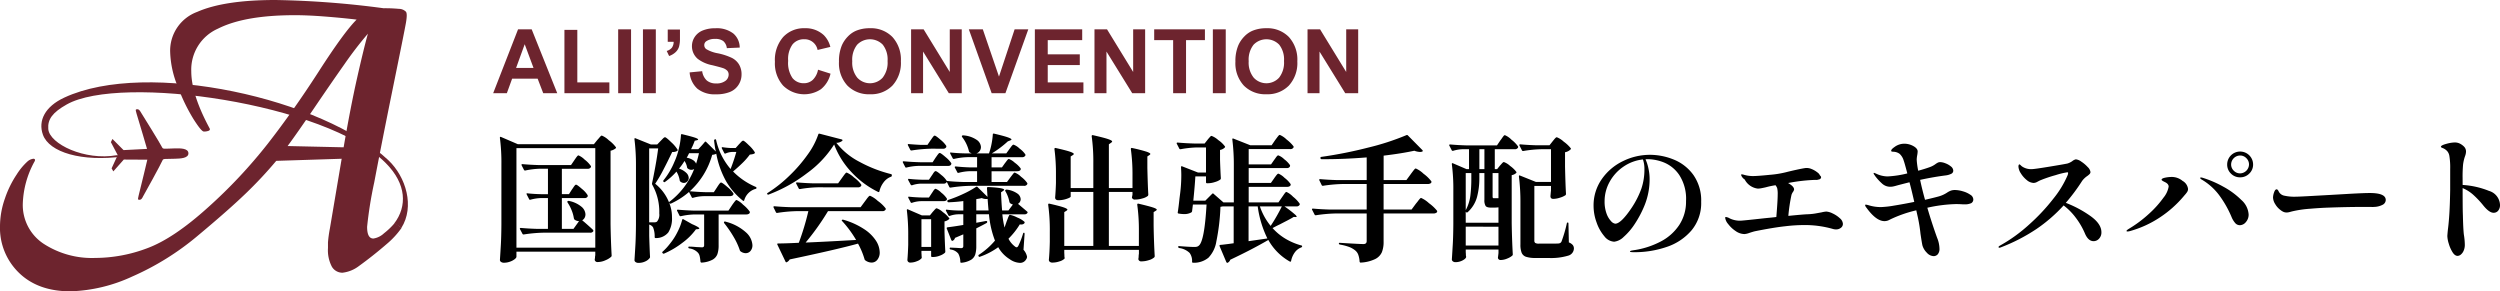
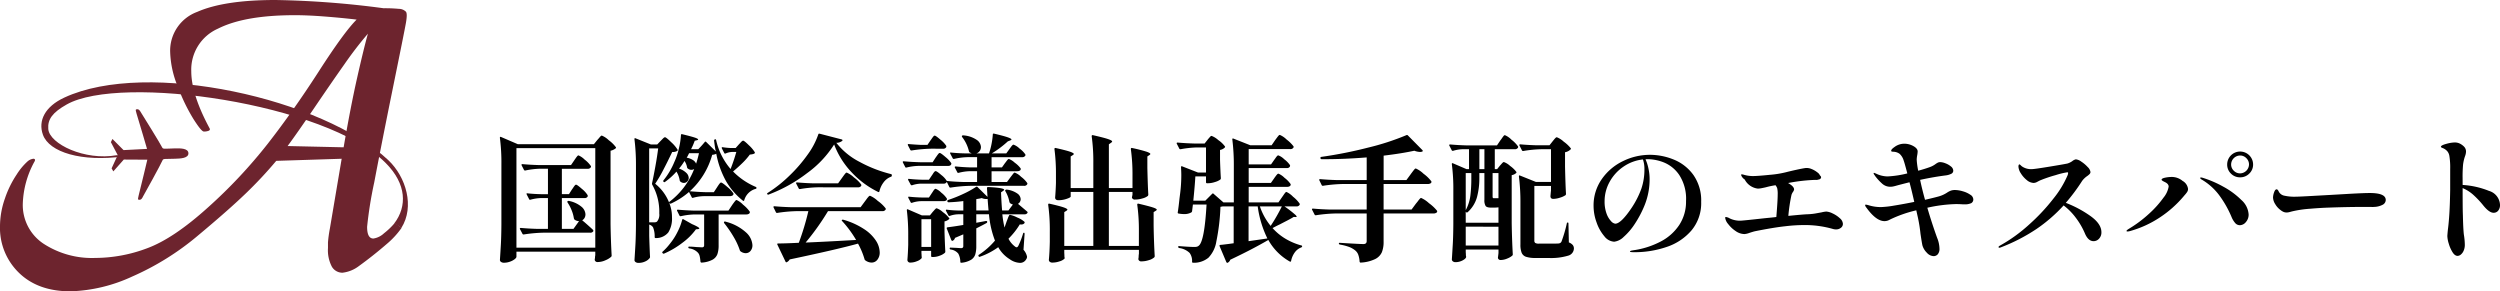
<svg xmlns="http://www.w3.org/2000/svg" width="476.5" height="55.522" viewBox="0 0 476.5 55.522">
  <defs>
    <clipPath id="a">
      <rect width="77.745" height="55.522" fill="#6d242e" />
    </clipPath>
  </defs>
  <g transform="translate(-42 -29.239)">
    <g transform="translate(42 29.239)">
      <g transform="translate(0 0)" clip-path="url(#a)">
        <path d="M19.5,24.62,17.384,22.5l-.3.6,1.3,2.471L17.223,28.1l.324.578,2-2.256,4.484.025s-1.207,5.11-1.655,6.832c-.114.444-.172.748-.053.781.583.188.8-.438.894-.614.2-.317,3.418-6.164,3.712-6.879.143-.338.392-.246,2.361-.3,1.007-.027,2.605-.078,2.573-1.054s-1.618-.941-2.629-.918c-1.969.057-2.212.16-2.37-.176-.333-.7-3.845-6.364-4.049-6.676-.116-.167-.353-.781-.933-.57-.111.046-.043.341.092.783.534,1.7,2,6.735,2,6.735" transform="translate(4.049 3.989)" fill="#6d242e" />
        <path d="M76.547,43.424a16.019,16.019,0,0,1-2.912,3.147q-2.546,2.2-5.224,4.135a6.371,6.371,0,0,1-3.136,1.274,2.321,2.321,0,0,1-2.026-1.159,6.744,6.744,0,0,1-.737-3.548V46.191a24.335,24.335,0,0,1,.366-2.648l2.245-13.285-12.47.4a79.732,79.732,0,0,1-5.9,6.3q-3.292,3.16-9.141,8.038a51.384,51.384,0,0,1-12.4,7.706,30.115,30.115,0,0,1-11.764,2.825q-6.2,0-9.824-3.52A11.906,11.906,0,0,1,0,43.077a16.136,16.136,0,0,1,.934-5.231A19.22,19.22,0,0,1,3.179,33.26,11.964,11.964,0,0,1,5.2,30.811a2.061,2.061,0,0,1,1.16-.553.31.31,0,0,1,.3.147c.043.1,0,.271-.155.512A17.8,17.8,0,0,0,4.347,38.75a8.837,8.837,0,0,0,3.926,7.685,16.9,16.9,0,0,0,9.893,2.728A28.224,28.224,0,0,0,28.091,47.3Q33.1,45.44,39.635,39.542A95.508,95.508,0,0,0,51.014,27.421q4.861-6.231,9.71-13.756,4.854-7.552,7.247-9.928c-1.846-.224-3.871-.418-6.091-.591s-4.118-.251-5.707-.251q-9.563,0-14.642,2.573a8.531,8.531,0,0,0-5.074,8.106q0,4.407,3.5,10.9c.1.2.042.35-.183.449a2.328,2.328,0,0,1-.924.147c-.315,0-.964-.79-1.983-2.389a34.869,34.869,0,0,1-2.975-6.159A18.6,18.6,0,0,1,32.436,9.99a7.872,7.872,0,0,1,5.147-7.722Q42.736,0,52.513,0a175.4,175.4,0,0,1,20.6,1.57,28.584,28.584,0,0,1,2.877.114,1.928,1.928,0,0,1,1.384.554c.2.255.2.951,0,2.1S76.334,9.658,74.863,16.87s-2.643,13.194-3.54,17.923a76.186,76.186,0,0,0-1.352,8.436q0,2.238,1.2,2.235a3.762,3.762,0,0,0,2.02-1,13.585,13.585,0,0,0,2.077-2Zm-6.427-37a71.706,71.706,0,0,0-4.474,5.82q-2.47,3.5-5.712,8.278t-5.117,7.313l10.679.242Q66.83,20.32,68.07,14.828t2.05-8.4" transform="translate(0 0)" fill="#6d242e" />
        <path d="M10.747,15.594c-3.669,1.7-5.041,4.4-4.075,7.079,1.2,3.346,7.365,5.22,15.327,4.133l-1.258-.234c-6.086,1.1-12.827-2.152-13.05-4.986-.145-1.872.826-3.168,3.518-4.683,10.29-5.809,49.416-.23,60.762,11.123,4.062,4.057,4.1,8.308,1.7,11.508L75,40.418c2.536-4.021.914-9.668-2.5-12.9C60.133,15.836,26.6,8.228,10.747,15.594" transform="translate(1.51 3.007)" fill="#6d242e" />
      </g>
    </g>
-     <path d="M12.21,15H9.538L8.475,12.236H3.611L2.606,15H0L4.74,2.831h2.6ZM7.687,10.186,6.01,5.67,4.366,10.186ZM13.58,15V2.931h2.457V12.95h6.109V15Zm10.243,0V2.831H26.28V15Zm4.723,0V2.831H31V15ZM33.27,2.864H35.6V4.533a5.816,5.816,0,0,1-.174,1.6,2.387,2.387,0,0,1-.66,1.05,3.4,3.4,0,0,1-1.233.73l-.457-.963a1.965,1.965,0,0,0,1-.639A1.922,1.922,0,0,0,34.4,5.2H33.27Zm4.175,8.176,2.391-.232a2.916,2.916,0,0,0,.876,1.768,2.648,2.648,0,0,0,1.781.564,2.737,2.737,0,0,0,1.789-.5,1.494,1.494,0,0,0,.6-1.175,1.108,1.108,0,0,0-.253-.735,2.023,2.023,0,0,0-.884-.527q-.432-.149-1.967-.531a6.674,6.674,0,0,1-2.772-1.2,3.166,3.166,0,0,1-1.121-2.449,3.128,3.128,0,0,1,.527-1.739,3.3,3.3,0,0,1,1.519-1.233,6.088,6.088,0,0,1,2.395-.423,5.137,5.137,0,0,1,3.449,1,3.545,3.545,0,0,1,1.216,2.681l-2.457.108a2.086,2.086,0,0,0-.677-1.349A2.477,2.477,0,0,0,42.3,4.657a2.807,2.807,0,0,0-1.677.44.887.887,0,0,0-.39.755.935.935,0,0,0,.365.739,6.459,6.459,0,0,0,2.258.813,11.915,11.915,0,0,1,2.652.876,3.418,3.418,0,0,1,1.345,1.237,3.617,3.617,0,0,1,.486,1.938,3.584,3.584,0,0,1-.581,1.959,3.482,3.482,0,0,1-1.644,1.357,6.892,6.892,0,0,1-2.648.444,5.272,5.272,0,0,1-3.544-1.067A4.64,4.64,0,0,1,37.445,11.041Zm24.471-.515,2.382.755a5.343,5.343,0,0,1-1.822,2.959,5.733,5.733,0,0,1-7.218-.689A6.337,6.337,0,0,1,53.7,9.023,6.652,6.652,0,0,1,55.267,4.3a5.379,5.379,0,0,1,4.125-1.681,5.061,5.061,0,0,1,3.627,1.32,4.8,4.8,0,0,1,1.245,2.241l-2.432.581a2.514,2.514,0,0,0-2.565-2.042,2.769,2.769,0,0,0-2.2.971,4.761,4.761,0,0,0-.843,3.146,5.1,5.1,0,0,0,.83,3.287,2.7,2.7,0,0,0,2.158.979,2.461,2.461,0,0,0,1.685-.623A3.616,3.616,0,0,0,61.916,10.526ZM65.908,8.99a7.739,7.739,0,0,1,.556-3.121A5.727,5.727,0,0,1,67.6,4.2,4.738,4.738,0,0,1,69.17,3.1a6.681,6.681,0,0,1,2.623-.481,5.713,5.713,0,0,1,4.3,1.668,6.394,6.394,0,0,1,1.615,4.64,6.374,6.374,0,0,1-1.6,4.611,5.669,5.669,0,0,1-4.283,1.664,5.727,5.727,0,0,1-4.316-1.656A6.285,6.285,0,0,1,65.908,8.99Zm2.532-.083a4.56,4.56,0,0,0,.955,3.134,3.282,3.282,0,0,0,4.835.008,4.65,4.65,0,0,0,.942-3.175,4.576,4.576,0,0,0-.917-3.121,3.4,3.4,0,0,0-4.885.012A4.6,4.6,0,0,0,68.44,8.907ZM79.654,15V2.831h2.391l4.98,8.126V2.831h2.283V15H86.843L81.937,7.064V15Zm15.356,0L90.661,2.831h2.665l3.08,9.006,2.98-9.006h2.606L97.634,15Zm8.234,0V2.831h9.023V4.89H105.7v2.7h6.109v2.05H105.7V12.95h6.8V15Zm11.364,0V2.831H117l4.98,8.126V2.831h2.283V15H121.8l-4.906-7.936V15ZM129.6,15V4.89h-3.611V2.831h9.67V4.89h-3.6V15Zm7.57,0V2.831h2.457V15Zm4.3-6.01a7.739,7.739,0,0,1,.556-3.121A5.727,5.727,0,0,1,143.159,4.2a4.738,4.738,0,0,1,1.573-1.1,6.681,6.681,0,0,1,2.623-.481,5.714,5.714,0,0,1,4.3,1.668,6.394,6.394,0,0,1,1.615,4.64,6.373,6.373,0,0,1-1.6,4.611,5.669,5.669,0,0,1-4.283,1.664,5.727,5.727,0,0,1-4.316-1.656A6.284,6.284,0,0,1,141.47,8.99ZM144,8.907a4.56,4.56,0,0,0,.955,3.134,3.282,3.282,0,0,0,4.835.008,4.65,4.65,0,0,0,.942-3.175,4.576,4.576,0,0,0-.917-3.121,3.4,3.4,0,0,0-4.885.012A4.6,4.6,0,0,0,144,8.907ZM155.216,15V2.831h2.391l4.98,8.126V2.831h2.283V15H162.4L157.5,7.064V15Z" transform="translate(136 32)" fill="#6d242e" />
    <path d="M5.434,30.17q0,.208-.351.481a3.217,3.217,0,0,1-.9.468,3.3,3.3,0,0,1-1.118.195.934.934,0,0,1-.572-.156.45.45,0,0,1-.208-.364q.1-1.534.182-2.977t.1-3.783V12.568a36.369,36.369,0,0,0-.286-5.044V7.472q0-.208.208-.13l3.2,1.378H20.2l.65-.806q.13-.13.325-.364t.312-.351a.328.328,0,0,1,.221-.117,4.237,4.237,0,0,1,1.326.884,6.371,6.371,0,0,1,1.352,1.326q.078.1-.052.234a2.367,2.367,0,0,1-.962.442V23.956q.052,3.25.208,5.954a.421.421,0,0,1-.078.26,3.7,3.7,0,0,1-1.105.676,3.641,3.641,0,0,1-1.469.338.519.519,0,0,1-.572-.39,1.094,1.094,0,0,1,.026-.26,1.029,1.029,0,0,0,.026-.247,2.209,2.209,0,0,1,.052-.4v-.676H5.434Zm0-20.7v18.98H20.462V9.474Zm10.582,7.878q.1-.13.273-.39a3.286,3.286,0,0,1,.286-.39.318.318,0,0,1,.221-.13q.208,0,1.118.806a4.827,4.827,0,0,1,1.092,1.2.657.657,0,0,1,0,.26.645.645,0,0,1-.624.286h-4.29v5.876H16.3l1.066-1.482a1.419,1.419,0,0,1-.858-.286.6.6,0,0,1-.13-.26,6.626,6.626,0,0,0-.429-1.534,7.7,7.7,0,0,0-.767-1.456q-.1-.182,0-.26a.357.357,0,0,1,.26-.052,5.3,5.3,0,0,1,2.379,1.1,2.019,2.019,0,0,1,.767,1.443,1.376,1.376,0,0,1-.169.689,1.149,1.149,0,0,1-.455.455l.468.39q1.248,1.092,1.586,1.43.13.182.052.286a.64.64,0,0,1-.6.26H10.556a27.875,27.875,0,0,0-3.718.338H6.76a.219.219,0,0,1-.182-.13l-.468-.884a.151.151,0,0,1-.026-.1q0-.13.208-.13,1.4.13,3.146.182h2V18.99H10.166a8.3,8.3,0,0,0-2.054.312q-.208.052-.26-.1l-.468-.91-.026-.1q0-.156.208-.1,1.248.13,2.548.156H11.44V13.4H9.854a15.27,15.27,0,0,0-2.73.338H7.046a.219.219,0,0,1-.182-.13l-.442-.858-.026-.1q0-.13.182-.13,1.4.13,3.146.182h6.11l.624-.91q.1-.156.286-.416a4.3,4.3,0,0,1,.3-.39.318.318,0,0,1,.221-.13,3.7,3.7,0,0,1,1.17.806,5.334,5.334,0,0,1,1.17,1.2.236.236,0,0,1,0,.26.645.645,0,0,1-.624.286H14.092v4.836h1.352ZM46.722,13.92a13.285,13.285,0,0,0,4.316,2.938.234.234,0,0,1,.156.208.215.215,0,0,1-.208.182,3.125,3.125,0,0,0-2.132,2.158.25.25,0,0,1-.117.13q-.065.026-.143-.052a13.263,13.263,0,0,1-3.211-3.718,17.174,17.174,0,0,1-1.859-5.226,1.972,1.972,0,0,1-.78.208A14.651,14.651,0,0,1,38.48,17.69q1.352.13,3.042.182h1.534l.6-.91q.078-.13.26-.4a3.73,3.73,0,0,1,.3-.4.318.318,0,0,1,.221-.13q.234,0,1.183.832a5.711,5.711,0,0,1,1.157,1.222l.026.1a.359.359,0,0,1-.208.325.992.992,0,0,1-.494.117H41.106a7.9,7.9,0,0,0-2,.312q-.208.052-.26-.1l-.52-1.014a14.45,14.45,0,0,1-3.432,2.21q-.208.078-.286-.078l-.1-.156a7.078,7.078,0,0,1,.572,2.834,4.95,4.95,0,0,1-.7,2.9,2.991,2.991,0,0,1-2.392,1.079.184.184,0,0,1-.208-.208,4.562,4.562,0,0,0-.312-1.846,1.326,1.326,0,0,0-.728-.52v2.158q.078,2.626.156,4a.318.318,0,0,1-.078.234,2.1,2.1,0,0,1-.806.624,2.928,2.928,0,0,1-1.326.286.887.887,0,0,1-.546-.156.45.45,0,0,1-.208-.364q.1-1.534.182-2.977t.1-3.783V12.828a39.67,39.67,0,0,0-.286-5.044V7.732a.169.169,0,0,1,.052-.143q.052-.039.156.013l2.912,1.17h1.222l.65-.676q.1-.1.39-.4t.442-.3q.208,0,1.183.949A6.576,6.576,0,0,1,36.14,9.76q.078.1-.052.234a1.538,1.538,0,0,1-.962.208q-.936,1.95-1.729,3.471a25.687,25.687,0,0,1-1.521,2.587A8.575,8.575,0,0,1,34.5,19.77a14.347,14.347,0,0,0,4.81-6.318.961.961,0,0,1-.546.156,1.069,1.069,0,0,1-.65-.234.351.351,0,0,1-.156-.234,3.076,3.076,0,0,0-.494-1.222,10.2,10.2,0,0,1-1.04,1.456,3.554,3.554,0,0,1,1.391.819,1.407,1.407,0,0,1,.455.949.946.946,0,0,1-.273.676.882.882,0,0,1-.663.286,1.037,1.037,0,0,1-.624-.234.351.351,0,0,1-.156-.234,4.5,4.5,0,0,0-.624-1.69,12.408,12.408,0,0,1-2.158,1.95.19.19,0,0,1-.286,0,.2.2,0,0,1-.026-.286,14.033,14.033,0,0,0,2.054-3.458,12.943,12.943,0,0,0,.871-2.574A14.369,14.369,0,0,0,36.79,7q0-.234.234-.182,1.716.416,2.379.637t.663.377q0,.078-.208.13l-.442.1a12.319,12.319,0,0,1-.7,1.612h1.378q.624-.624,1.222-1.352A.164.164,0,0,1,41.6,8.3l1.846,1.82a9.873,9.873,0,0,1-.221-1.157q-.091-.663-.117-.9V8.018a.235.235,0,0,1,.13-.208l.1-.026q.13,0,.156.156a12.741,12.741,0,0,0,2.756,5.512,34.051,34.051,0,0,0,1.092-3.25h-.858a3.49,3.49,0,0,0-1.17.286.151.151,0,0,1-.1.026.184.184,0,0,1-.182-.13l-.442-.858a.289.289,0,0,1-.026-.13q0-.13.182-.1a12.567,12.567,0,0,0,1.612.156h.858l.624-.7q.13-.13.39-.416t.416-.286q.208,0,1.1.884a6.228,6.228,0,0,1,1.105,1.3.2.2,0,0,1-.052.26,1.245,1.245,0,0,1-.351.13,3.711,3.711,0,0,1-.533.078,12.574,12.574,0,0,1-1.4,1.6Q47.632,13.166,46.722,13.92ZM32.214,23.488a2.016,2.016,0,0,0,.442-1.56,10.444,10.444,0,0,0-1.326-5.46.442.442,0,0,1-.052-.286q.286-1.3.637-3.237t.533-3.419H30.732V23.618h.988A.913.913,0,0,0,32.214,23.488Zm7.462-11.05a19.13,19.13,0,0,0,.546-2H38.35q-.078.13-.182.351a4.679,4.679,0,0,1-.286.507,3.214,3.214,0,0,1,1.222.468A1.465,1.465,0,0,1,39.676,12.438Zm10.218,9.126a.289.289,0,0,1,.026.13.344.344,0,0,1-.195.3.867.867,0,0,1-.455.117h-5.3v5.876a5.083,5.083,0,0,1-.234,1.69,2.048,2.048,0,0,1-.936,1.066,5.064,5.064,0,0,1-2.054.546H40.69q-.13,0-.182-.182a7.273,7.273,0,0,0-.143-1.014,1.61,1.61,0,0,0-.3-.65,2.723,2.723,0,0,0-1.69-.858.211.211,0,0,1-.182-.208q0-.13.156-.13.572,0,1.352.078l1.04.052a.5.5,0,0,0,.377-.1.509.509,0,0,0,.091-.338V22.11H39.546a12.868,12.868,0,0,0-2.782.338h-.078a.219.219,0,0,1-.182-.13l-.442-.884a.151.151,0,0,1-.026-.1q0-.13.182-.13,1.43.13,3.172.182h6.448l.676-1.014q.1-.156.312-.442a5.361,5.361,0,0,1,.338-.429.35.35,0,0,1,.234-.143,4.083,4.083,0,0,1,1.235.9A6.553,6.553,0,0,1,49.894,21.564ZM39.65,24.944A11.888,11.888,0,0,1,37.089,27.5a16.262,16.262,0,0,1-3.5,2.067.209.209,0,0,1-.286-.078l-.026-.026q-.13-.156.052-.286a11.193,11.193,0,0,0,1.4-1.534,11.56,11.56,0,0,0,1.391-2.171,11.033,11.033,0,0,0,.9-2.327.171.171,0,0,1,.091-.13.21.21,0,0,1,.169.026l1.612.91q1.4.6,1.4.832,0,.078-.234.13Zm5.382-1.17q-.1-.182,0-.26a.206.206,0,0,1,.26-.026,9.089,9.089,0,0,1,3.874,2.028,3.557,3.557,0,0,1,1.248,2.444,1.649,1.649,0,0,1-.364,1.105,1.172,1.172,0,0,1-.936.429,1.643,1.643,0,0,1-.91-.312.44.44,0,0,1-.182-.208,13.015,13.015,0,0,0-1.209-2.613A21.624,21.624,0,0,0,45.032,23.774Zm20.956-15a19.741,19.741,0,0,1-5.148,5.46,28.435,28.435,0,0,1-7.332,4.082.176.176,0,0,1-.26-.078.118.118,0,0,1-.026-.13.156.156,0,0,1,.1-.1,25.348,25.348,0,0,0,4.108-3.25,27.986,27.986,0,0,0,3.51-4.056,14.344,14.344,0,0,0,2.028-3.848q.052-.182.26-.13L67.418,7.81a.218.218,0,0,1,.143.091.172.172,0,0,1-.013.169,1.787,1.787,0,0,1-1.144.39A13.4,13.4,0,0,0,70.85,12.1,25.067,25.067,0,0,0,76.8,14.414a.2.2,0,0,1,.182.234V14.7a.225.225,0,0,1-.182.234,3.083,3.083,0,0,0-1.4,1.079,4.43,4.43,0,0,0-.78,1.677.218.218,0,0,1-.091.143.172.172,0,0,1-.169-.013,17.353,17.353,0,0,1-5.07-3.77A15.815,15.815,0,0,1,65.988,8.772Zm-3.146,8.164a23.09,23.09,0,0,0-3.354.338H59.41a.219.219,0,0,1-.182-.13l-.468-.91a.151.151,0,0,1-.026-.1q0-.13.182-.13,1.43.13,3.172.182h4.654l.728-1.014q.13-.182.338-.468a5.361,5.361,0,0,1,.338-.429.35.35,0,0,1,.234-.143,4.551,4.551,0,0,1,1.378.923,6.394,6.394,0,0,1,1.378,1.339.379.379,0,0,1,.026.234.654.654,0,0,1-.65.312Zm-2.288,10.53q3.276-.13,9.62-.494a20.933,20.933,0,0,0-2.652-3.588q-.156-.156-.026-.234.078-.078.26-.026a14.163,14.163,0,0,1,3.978,1.807,7.614,7.614,0,0,1,2.249,2.223,4.251,4.251,0,0,1,.689,2.184,2.16,2.16,0,0,1-.442,1.4,1.379,1.379,0,0,1-1.118.546,2.051,2.051,0,0,1-1.17-.416.335.335,0,0,1-.156-.208,14.387,14.387,0,0,0-1.248-2.99q-4.03,1.118-13.026,3.016a1.221,1.221,0,0,1-.546.52.106.106,0,0,1-.078.026q-.13,0-.182-.156l-1.534-3.2a.172.172,0,0,1-.013-.169.153.153,0,0,1,.143-.065q1.3,0,3.952-.13a49.179,49.179,0,0,0,1.82-6.032h-2.21a27.875,27.875,0,0,0-3.718.338h-.078a.219.219,0,0,1-.182-.13l-.442-.91a.151.151,0,0,1-.026-.1q0-.13.182-.13,1.43.13,3.172.182h13.26l.806-1.092q.1-.13.338-.455a4.1,4.1,0,0,1,.39-.481.426.426,0,0,1,.26-.156,5.222,5.222,0,0,1,1.482.988,6.862,6.862,0,0,1,1.482,1.4.236.236,0,0,1,0,.26.673.673,0,0,1-.65.286H64.818A47.5,47.5,0,0,1,60.554,27.466Zm28.21-15.938a.219.219,0,0,1-.182-.13l-.468-.884-.026-.1q0-.156.208-.1,1.248.13,2.548.156H92.2l-.364-.182a.351.351,0,0,1-.156-.234,7.075,7.075,0,0,0-1.3-2.7q-.1-.182,0-.26a.357.357,0,0,1,.26-.052,5.121,5.121,0,0,1,2.509.845,1.767,1.767,0,0,1,.819,1.365,1.3,1.3,0,0,1-.234.754,1.2,1.2,0,0,1-.624.468H95.5a11.778,11.778,0,0,0,.481-1.768,13.955,13.955,0,0,0,.247-1.82q0-.234.234-.182,1.872.442,2.6.7t.728.416q0,.078-.234.182l-.468.182a18.976,18.976,0,0,1-3.042,2.288H98.8l.6-.832.26-.351a3.362,3.362,0,0,1,.3-.364.328.328,0,0,1,.221-.117,3.229,3.229,0,0,1,1.144.741,4.508,4.508,0,0,1,1.092,1.1.236.236,0,0,1,0,.26.645.645,0,0,1-.624.286h-5.8v1.95h1.976l.572-.806q.13-.156.26-.338a3.553,3.553,0,0,1,.26-.325.35.35,0,0,1,.234-.143,3.434,3.434,0,0,1,1.118.715,4.872,4.872,0,0,1,1.118,1.079.289.289,0,0,1,.026.13.344.344,0,0,1-.195.3.92.92,0,0,1-.481.117H95.992v2.054H98.93l.65-.884q.1-.13.3-.39t.312-.39a.318.318,0,0,1,.221-.13,3.5,3.5,0,0,1,1.2.793,5.183,5.183,0,0,1,1.17,1.183.236.236,0,0,1,0,.26.645.645,0,0,1-.624.286H91.91a27.875,27.875,0,0,0-3.718.338h-.078a.219.219,0,0,1-.182-.13l-.468-.962a.641.641,0,0,1-.65.338h-4.29a5.7,5.7,0,0,0-1.69.312h-.078a.219.219,0,0,1-.182-.13l-.468-.858-.026-.1q0-.182.208-.13,1.222.13,2.444.156h1.326l.546-.806q.078-.1.234-.351a2.175,2.175,0,0,1,.273-.364.328.328,0,0,1,.221-.117q.234,0,1.1.754a4.141,4.141,0,0,1,1.027,1.118q1.4.156,3.354.208h2.418V13.868H91.884a9.139,9.139,0,0,0-2.158.312q-.208.052-.26-.1L89,13.192a.151.151,0,0,1-.026-.1q0-.13.208-.13,1.17.13,2.652.182h1.4V11.19H91.624a12.868,12.868,0,0,0-2.782.338Zm-4.29-1.95a27.875,27.875,0,0,0-3.718.338h-.078a.219.219,0,0,1-.182-.13l-.442-.858a.289.289,0,0,1-.026-.13q0-.13.182-.1,1.17.1,2.34.156h1.222l.6-.884q.078-.1.26-.364a4.3,4.3,0,0,1,.3-.39.318.318,0,0,1,.221-.13q.208,0,1.105.78a5.28,5.28,0,0,1,1.1,1.17.531.531,0,0,1,0,.234.629.629,0,0,1-.624.312Zm-2.366,3.276a10.471,10.471,0,0,0-2.314.312q-.208.052-.26-.1l-.442-.858-.026-.1q0-.13.182-.13,1.4.13,3.146.182H84.76l.572-.884q.078-.1.26-.364a4.3,4.3,0,0,1,.3-.39.318.318,0,0,1,.221-.13q.208,0,1.105.78a5.28,5.28,0,0,1,1.1,1.17.354.354,0,0,1-.026.234q-.13.286-.6.286Zm20.67,8.71a.2.2,0,0,1,.052.26.64.64,0,0,1-.6.26H98.046a19.586,19.586,0,0,0,.416,2.522l.416-1.2q.078-.182.208-.533a4.411,4.411,0,0,1,.221-.52q.091-.169.195-.169a5.363,5.363,0,0,1,1.378.507,4.461,4.461,0,0,1,1.378.819.234.234,0,0,1,0,.26.7.7,0,0,1-.325.221,1.28,1.28,0,0,1-.559.013,14.213,14.213,0,0,1-2.158,2.73,4.274,4.274,0,0,0,1.3,1.534.416.416,0,0,0,.26.1q.156,0,.312-.26A15.168,15.168,0,0,0,102,25.75q.052-.156.156-.156.13,0,.13.234l-.208,3.016a2.8,2.8,0,0,1,.676,1.326.9.9,0,0,1-.182.52,1.3,1.3,0,0,1-1.2.65,3.6,3.6,0,0,1-1.924-.7,6.3,6.3,0,0,1-2.184-2.288,13.363,13.363,0,0,1-3.484,1.82.175.175,0,0,1-.26-.1.185.185,0,0,1,.078-.286A14.006,14.006,0,0,0,96.642,27.1,18.085,18.085,0,0,1,95.5,22.084H93.08V23.7l1.82-.338h.078a.16.16,0,0,1,.182.13v.052a.235.235,0,0,1-.13.208q-.546.312-1.95,1.014v3.38a5.416,5.416,0,0,1-.195,1.586,1.894,1.894,0,0,1-.806,1.027,4.356,4.356,0,0,1-1.807.559H90.22a.161.161,0,0,1-.182-.182,3.368,3.368,0,0,0-.39-1.56,2.236,2.236,0,0,0-1.456-.78.211.211,0,0,1-.182-.208.138.138,0,0,1,.156-.156l1.17.052.806.052a.507.507,0,0,0,.364-.1.464.464,0,0,0,.1-.338V25.906l-1.586.676a.79.79,0,0,1-.442.546l-.078.026q-.078,0-.182-.156l-.858-2.184-.026-.1q0-.1.182-.156,1.144-.13,2.99-.442V22.084H89.6a5.054,5.054,0,0,0-1.586.312h-.078a.219.219,0,0,1-.182-.13l-.442-.832a.289.289,0,0,1-.026-.13q0-.13.182-.1a19.421,19.421,0,0,0,2.028.156H90.61V19.562q-1.378.182-2.834.234a.211.211,0,0,1-.208-.182v-.052a.2.2,0,0,1,.13-.208A24.282,24.282,0,0,0,90.6,18.2a17.74,17.74,0,0,0,2.431-1.339.2.2,0,0,1,.286.026l1.9,1.872-.1-1.664q0-.208.234-.208,3.042.156,3.042.52,0,.078-.182.208l-.416.286q.1,2.34.208,3.458h1.2l.858-1.144a1.45,1.45,0,0,1-.546-.26.6.6,0,0,1-.13-.26,6.242,6.242,0,0,0-.754-2q-.1-.182.026-.26a.408.408,0,0,1,.286-.052,4.4,4.4,0,0,1,1.963.741,1.409,1.409,0,0,1,.637,1.079,1,1,0,0,1-.143.507.984.984,0,0,1-.377.377l.442.364ZM85.332,17.222a3.112,3.112,0,0,1,1.066.728,4.81,4.81,0,0,1,1.066,1.118l.026.1a.334.334,0,0,1-.195.312,1.012,1.012,0,0,1-.481.1h-4.29a5.7,5.7,0,0,0-1.69.312q-.208.052-.26-.1l-.442-.832a.289.289,0,0,1-.026-.13q0-.13.182-.1,1.222.13,2.444.156h1.326l.546-.832q.078-.1.234-.351a2.175,2.175,0,0,1,.273-.364A.328.328,0,0,1,85.332,17.222Zm7.748,4.134h2.34q-.078-.78-.182-2.21a.912.912,0,0,1-.26.026,2.247,2.247,0,0,1-.858-.182,4.769,4.769,0,0,1-.546.117q-.26.039-.494.091Zm-6.058,4.082q.078,2.47.156,3.744a.38.38,0,0,1-.078.234,2.81,2.81,0,0,1-.962.546,3.445,3.445,0,0,1-1.222.26h-.234a.184.184,0,0,1-.208-.208v-.962H82.628v.468q.026.26.026.416a1.094,1.094,0,0,0,.026.26v.13a.289.289,0,0,1-.026.13,2.047,2.047,0,0,1-.858.559,3.334,3.334,0,0,1-1.3.273.512.512,0,0,1-.546-.52q.1-1.118.156-2.86v-1.69a38.423,38.423,0,0,0-.26-4.888v-.052q0-.208.208-.13l2.652,1.144H84.24l.546-.676q.1-.1.273-.3a3.085,3.085,0,0,1,.273-.286.318.318,0,0,1,.208-.091,3.459,3.459,0,0,1,1.183.741,5.305,5.305,0,0,1,1.183,1.131q.1.13,0,.182a1.754,1.754,0,0,1-.884.442ZM82.628,28.3h1.846V23.02H82.628Zm41.444-2.964a35.577,35.577,0,0,0-.312-5.07q0-.26.234-.208,1.976.468,2.73.715t.754.429q0,.1-.182.208l-.416.26v2.548q.052,3.2.208,5.824a.353.353,0,0,1-.1.26,2.582,2.582,0,0,1-1.014.52,4.581,4.581,0,0,1-1.4.234.537.537,0,0,1-.6-.39,1.094,1.094,0,0,1,.026-.26,1.615,1.615,0,0,0,.026-.312,3.184,3.184,0,0,1,.052-.494V28.87H109.85v.572q.026.338.026.533a1.7,1.7,0,0,0,.026.325.269.269,0,0,1-.026.26,2.258,2.258,0,0,1-.923.494,4.153,4.153,0,0,1-1.339.234.768.768,0,0,1-.533-.156.481.481,0,0,1-.169-.364q.13-1.274.182-3.432v-2a35.237,35.237,0,0,0-.312-5.07q0-.26.234-.208,1.95.442,2.691.7t.741.442q0,.078-.182.208l-.416.26v6.448h5.538V17.82h-4.316V18.7q0,.182-.78.442a4.832,4.832,0,0,1-1.534.26q-.65,0-.65-.52.1-1.092.156-2.756V14.466a35.709,35.709,0,0,0-.286-4.81q0-.26.234-.208,1.976.442,2.717.7t.741.442q0,.078-.182.208l-.416.26v6.032h4.316v-4.81a35.237,35.237,0,0,0-.312-5.07q0-.26.234-.208,2.08.468,2.873.741t.793.455q0,.1-.182.234l-.442.312v8.346h4.5V14.726a35.237,35.237,0,0,0-.312-5.07q0-.26.234-.208a27.952,27.952,0,0,1,2.743.7q.741.26.741.442,0,.078-.182.208l-.39.26v2.184q.078,3.38.182,5.07a.5.5,0,0,1-.078.26,2.751,2.751,0,0,1-1.014.481,4.907,4.907,0,0,1-1.43.221.537.537,0,0,1-.6-.39,1.563,1.563,0,0,1,.052-.26l.052-.312V17.82h-4.5v10.3h5.72Zm27.274-6.5q.13-.182.325-.468a4.217,4.217,0,0,1,.312-.416.318.318,0,0,1,.221-.13,4.163,4.163,0,0,1,1.248.91,6.326,6.326,0,0,1,1.248,1.3.236.236,0,0,1,0,.26.645.645,0,0,1-.624.286h-2.262a19.945,19.945,0,0,1,2.119,1.638q.4.416.039.39l-.39-.026q-.442.286-1.326.741t-1.274.663q-.52.234-1.43.728a10.468,10.468,0,0,0,2.457,2.028,12,12,0,0,0,3,1.274q.182.026.182.182a.3.3,0,0,1-.182.208,2.69,2.69,0,0,0-1.209.923,4.052,4.052,0,0,0-.715,1.651.171.171,0,0,1-.091.13.21.21,0,0,1-.169-.026,10.684,10.684,0,0,1-4.082-4.108q-3.068,1.794-7.254,3.77a.964.964,0,0,1-.494.572l-.078.026q-.078,0-.182-.156l-1.274-3.016-.026-.1q0-.13.156-.156.208,0,1.612-.182l.936-.13v-7.02h-2.106l-.416.078a39.723,39.723,0,0,1-.78,6.591,5.778,5.778,0,0,1-1.508,3.107,4.358,4.358,0,0,1-2.912.962.184.184,0,0,1-.208-.208,2.566,2.566,0,0,0-.468-1.664,3.514,3.514,0,0,0-2-.936.252.252,0,0,1-.182-.234.15.15,0,0,1,.052-.1.155.155,0,0,1,.156-.026q2.028.156,2.86.156a2,2,0,0,0,.52-.052.981.981,0,0,0,.364-.208q1.066-.91,1.456-7.826h-2.6l-.156,1.274a.351.351,0,0,1-.156.234,2.633,2.633,0,0,1-1.326.312,5.691,5.691,0,0,1-1.066-.1.188.188,0,0,1-.156-.065.185.185,0,0,1-.026-.169q.156-.936.338-2.7l.13-1.014a28.072,28.072,0,0,0,.208-3.38q0-.572-.052-1.508v-.026a.153.153,0,0,1,.065-.143.172.172,0,0,1,.169.013l2.99,1.17h1.534V9.344H135.07a19,19,0,0,0-3.042.338h-.078a.219.219,0,0,1-.182-.13l-.468-.91a.151.151,0,0,1-.026-.1q0-.13.182-.13,1.43.13,3.172.182H136.6l.572-.728q.1-.13.273-.325t.273-.3a.3.3,0,0,1,.208-.1,3.978,3.978,0,0,1,1.274.793,5.2,5.2,0,0,1,1.274,1.209q.078.1-.052.234a1.651,1.651,0,0,1-.884.442v1.9q.078,2.314.156,3.484a.353.353,0,0,1-.1.26,3.283,3.283,0,0,1-1.014.468,4.307,4.307,0,0,1-1.3.234h-.208a.184.184,0,0,1-.208-.208V14.856h-2.028q-.1,1.768-.39,4.628h2.288l1.3-1.3q.156-.156.286,0l1.872,1.638h1.976V12.88a39.672,39.672,0,0,0-.286-5.044V7.784q0-.208.208-.13l3.224,1.274h4.056l.676-.988q.1-.13.312-.416a5.36,5.36,0,0,1,.338-.429.35.35,0,0,1,.234-.143,4.072,4.072,0,0,1,1.3.884,6.768,6.768,0,0,1,1.3,1.274.236.236,0,0,1,0,.26.645.645,0,0,1-.624.286H145v2.912h4.264l.6-.858q.1-.13.273-.377a2.666,2.666,0,0,1,.286-.364.328.328,0,0,1,.221-.117,3.156,3.156,0,0,1,1.131.741,4.814,4.814,0,0,1,1.105,1.131.449.449,0,0,1-.026.26.593.593,0,0,1-.572.286H145V16.1h4.238l.624-.884q.1-.156.286-.4a3.363,3.363,0,0,1,.3-.364.328.328,0,0,1,.221-.117,3.625,3.625,0,0,1,1.157.793,5.228,5.228,0,0,1,1.157,1.183l.026.1a.362.362,0,0,1-.2.325.867.867,0,0,1-.455.117H145v2.964h5.668Zm-2.782,7.852a19.881,19.881,0,0,1-1.846-6.11h-1.742v6.63Zm-1.43-6.11a11.845,11.845,0,0,0,2.054,3.718,33.109,33.109,0,0,0,2.132-3.718Zm28.73-6.11q.13-.182.364-.494t.377-.468a.384.384,0,0,1,.247-.156,5.123,5.123,0,0,1,1.469,1,7.066,7.066,0,0,1,1.469,1.417.456.456,0,0,1,.052.13.343.343,0,0,1-.208.3,1.049,1.049,0,0,1-.52.117h-8.4v4.862h5.33l.806-1.092.338-.416q.208-.286.39-.494t.286-.208a5.305,5.305,0,0,1,1.495,1,7.9,7.9,0,0,1,1.521,1.417.456.456,0,0,1,.052.13.343.343,0,0,1-.208.3,1.049,1.049,0,0,1-.52.117h-9.49V27.31a5.275,5.275,0,0,1-.325,1.989,2.693,2.693,0,0,1-1.274,1.313,7.133,7.133,0,0,1-2.743.676h-.052q-.13,0-.182-.182a4.622,4.622,0,0,0-.247-1.3,1.886,1.886,0,0,0-.585-.832,4.122,4.122,0,0,0-1.118-.65,9.689,9.689,0,0,0-1.794-.468q-.208-.052-.208-.208a.15.15,0,0,1,.052-.1.155.155,0,0,1,.156-.026q3.744.234,4.472.234.624,0,.624-.572V21.928h-5.954a27.875,27.875,0,0,0-3.718.338h-.078a.219.219,0,0,1-.182-.13l-.468-.91a.151.151,0,0,1-.026-.1q0-.13.182-.13,1.43.13,3.172.182h7.072V16.312h-4.6a27.876,27.876,0,0,0-3.718.338h-.078a.219.219,0,0,1-.182-.13l-.442-.91a.151.151,0,0,1-.026-.1q0-.13.182-.13,1.43.13,3.172.182h5.694V11.242q-4.55.364-8.606.338a.211.211,0,0,1-.208-.182v-.1q0-.13.156-.156a81.788,81.788,0,0,0,8.918-1.768A47.8,47.8,0,0,0,175.058,7a.228.228,0,0,1,.286.052L178.1,9.838a.236.236,0,0,1,.078.169.116.116,0,0,1-.1.117.937.937,0,0,1-.416.078,3.534,3.534,0,0,1-1.092-.234q-2.392.52-5.85.936v4.654h4.342Zm17.03-1.664q.1-.1.273-.3a3.081,3.081,0,0,1,.273-.286.318.318,0,0,1,.208-.091,3.459,3.459,0,0,1,1.183.741A5.305,5.305,0,0,1,196.014,14q.078.1-.052.234a1.694,1.694,0,0,1-.832.39v9.126q.052,3.25.208,5.954a.353.353,0,0,1-.1.26,3.362,3.362,0,0,1-.975.559,3.259,3.259,0,0,1-1.235.273.486.486,0,0,1-.52-.39,1.094,1.094,0,0,1,.026-.26l.078-.676v-.676h-6.24v.52q.026.312.026.481a1.162,1.162,0,0,0,.026.273l.026.1q0,.338-.65.689a2.909,2.909,0,0,1-1.4.351.746.746,0,0,1-.481-.156.457.457,0,0,1-.195-.364q.1-1.534.182-2.977t.1-3.783V17.586a36.37,36.37,0,0,0-.286-5.044V12.49q0-.208.208-.13l2.6,1.118h.468v-3.8h-1.2a6.755,6.755,0,0,0-1.846.312h-.078a.219.219,0,0,1-.182-.13l-.442-.858a.151.151,0,0,1-.026-.1q0-.13.182-.13,1.43.13,3.172.182h5.746l.65-.962q.13-.156.325-.442a4.22,4.22,0,0,1,.312-.416A.318.318,0,0,1,193.83,7a3.841,3.841,0,0,1,1.261.871,5.88,5.88,0,0,1,1.235,1.261.236.236,0,0,1,0,.26.673.673,0,0,1-.65.286h-3.77v3.8h.442ZM202.93,8.174q.1-.13.286-.351a3.042,3.042,0,0,1,.3-.325.344.344,0,0,1,.221-.1,4.182,4.182,0,0,1,1.313.845A6.426,6.426,0,0,1,206.388,9.5q.078.1-.052.234a1.977,1.977,0,0,1-1.04.52V13.01q.078,3.432.182,5.174a.353.353,0,0,1-.1.26,3.726,3.726,0,0,1-1.04.468,4.247,4.247,0,0,1-1.274.234q-.546,0-.546-.52,0-.052.1-1.118v-.832h-3.172v10.4a.559.559,0,0,0,.169.468,1.3,1.3,0,0,0,.715.13h1.95q1.456,0,1.768-.026a.864.864,0,0,0,.338-.1.694.694,0,0,0,.234-.26,25.351,25.351,0,0,0,1.014-3.458q.026-.182.182-.182.13,0,.13.208l.078,3.588a1.859,1.859,0,0,1,.754.507,1.062,1.062,0,0,1,.208.663,1.454,1.454,0,0,1-1.092,1.352,11.39,11.39,0,0,1-3.822.442H199.68a5.612,5.612,0,0,1-1.807-.221,1.379,1.379,0,0,1-.845-.767,4.187,4.187,0,0,1-.234-1.586v-7.9a39.669,39.669,0,0,0-.286-5.044V14.83a.169.169,0,0,1,.052-.143q.052-.039.156.013l3.042,1.222h2.86V9.682h-1.924a23.091,23.091,0,0,0-3.354.338h-.078a.219.219,0,0,1-.182-.13l-.468-.91-.026-.1q0-.13.182-.13,1.4.13,3.146.182h2.418Zm-13.962,5.3h.962v-3.8h-.962Zm-2.6,10.218h6.24V20.758a7.29,7.29,0,0,1-.78.052H191.2q-.806,0-1.04-.312a2.072,2.072,0,0,1-.234-1.17v-5.1h-.962v1.014a13.725,13.725,0,0,1-.442,3.536,6.013,6.013,0,0,1-1.794,2.912q-.182.13-.286-.026l-.078-.078Zm0-2.392a8.014,8.014,0,0,0,.884-2.756,26.7,26.7,0,0,0,.182-3.328v-.988h-1.066Zm6.24-7.072H191.49v4.446a.625.625,0,0,0,.039.26.17.17,0,0,0,.169.078h.91Zm-6.24,10.218v3.588h6.24V24.45Zm35.074-13.7a12.05,12.05,0,0,1,4.615.923,8.544,8.544,0,0,1,3.718,2.938,8.449,8.449,0,0,1,1.469,5.109,8.1,8.1,0,0,1-1.82,5.408,10.6,10.6,0,0,1-4.732,3.172,18.844,18.844,0,0,1-6.24,1.014q-.78,0-.78-.13t.455-.208q.455-.078.507-.078a16.033,16.033,0,0,0,4.953-1.651,9.457,9.457,0,0,0,3.484-3.133,8.069,8.069,0,0,0,1.287-4.55,8.316,8.316,0,0,0-1.3-4.979,6.5,6.5,0,0,0-2.951-2.392,8.683,8.683,0,0,0-2.977-.611,3.334,3.334,0,0,0-.494.026,8.049,8.049,0,0,1,.546,1.7,9.291,9.291,0,0,1,.234,2.015,13.186,13.186,0,0,1-.936,4.992A20.026,20.026,0,0,1,218.6,23.9a11.954,11.954,0,0,1-2.145,2.509,3.081,3.081,0,0,1-1.794.9,2.545,2.545,0,0,1-1.872-1.04,8.106,8.106,0,0,1-1.482-2.639,9.2,9.2,0,0,1-.572-3.107,8.715,8.715,0,0,1,1.586-5.174,10.406,10.406,0,0,1,4.056-3.419A11.615,11.615,0,0,1,221.442,10.748ZM220.428,13.5a5.592,5.592,0,0,0-.286-1.872,8.08,8.08,0,0,0-3.731,1.391,8.322,8.322,0,0,0-2.626,2.9,7.555,7.555,0,0,0-.949,3.666,6.636,6.636,0,0,0,.364,2.34,4.089,4.089,0,0,0,.858,1.456,1.35,1.35,0,0,0,.806.494q1.092,0,3.12-3.016a16.832,16.832,0,0,0,1.872-3.692A11.367,11.367,0,0,0,220.428,13.5Zm34.632,8.06a3.182,3.182,0,0,1,1.248.364,5.214,5.214,0,0,1,1.365.91,1.519,1.519,0,0,1,.585,1.066.925.925,0,0,1-.39.767,1.453,1.453,0,0,1-.91.3,2.166,2.166,0,0,1-.572-.078,19.4,19.4,0,0,0-5.616-.754,31.051,31.051,0,0,0-3.562.234q-2.158.234-5.668.936-.364.078-1.144.338a3.3,3.3,0,0,1-.91.208,3,3,0,0,1-1.69-.585,5.828,5.828,0,0,1-1.417-1.339,2.289,2.289,0,0,1-.559-1.17.138.138,0,0,1,.156-.156,1.848,1.848,0,0,1,.7.26,4.476,4.476,0,0,0,2.028.442q.364,0,4.16-.416.7-.078,1.391-.143t1.313-.143q.26-3.12.26-4.29a4.615,4.615,0,0,0-.1-1.222,2.367,2.367,0,0,0-.312-.546,16.307,16.307,0,0,0-1.846.39q-.208.052-.728.156a4.38,4.38,0,0,1-.78.1,3.248,3.248,0,0,1-2.522-1.742,1.643,1.643,0,0,1-.65-.754q-.052-.182.052-.234h.052l.26.052a6.339,6.339,0,0,0,1.794.286q.962,0,3.237-.234a18.652,18.652,0,0,0,3.107-.494q.806-.208,1.989-.468t1.781-.338a2.385,2.385,0,0,1,1.131.195,4.24,4.24,0,0,1,1.079.624,1.388,1.388,0,0,1,.52.611.432.432,0,0,1,.208.338.392.392,0,0,1-.117.26.5.5,0,0,1-.325.156,1.477,1.477,0,0,1-.676.078,32.578,32.578,0,0,0-5.174.6q1.144.65,1.144,1.222a1,1,0,0,1-.208.468,2.2,2.2,0,0,0-.286.572,31.953,31.953,0,0,0-.6,4q2.834-.286,3.692-.312a11.086,11.086,0,0,0,1.794-.208l.858-.156A5.343,5.343,0,0,1,255.06,21.564ZM279.6,17.456a5.481,5.481,0,0,1,1.521.247,4.77,4.77,0,0,1,1.417.65,1.094,1.094,0,0,1,.572.845.8.8,0,0,1-.4.767,2.963,2.963,0,0,1-1.339.221,5.171,5.171,0,0,1-.6-.026l-.832-.026a27.644,27.644,0,0,0-5.59.7q.858,2.938,1.872,5.746a5.73,5.73,0,0,1,.442,2.028,1.588,1.588,0,0,1-.325,1.1,1.04,1.04,0,0,1-.793.351,1.831,1.831,0,0,1-1.287-.65,3.235,3.235,0,0,1-.845-1.4q-.1-.442-.364-2.184a29.489,29.489,0,0,0-.468-2.99l-.338-1.508A23.906,23.906,0,0,0,267.2,23.1a2,2,0,0,1-1.014.286q-1.586,0-3.432-2.548a1.06,1.06,0,0,1-.26-.468q0-.13.156-.13a3.784,3.784,0,0,1,.546.13,7.873,7.873,0,0,0,2.34.338,18.207,18.207,0,0,0,2.5-.286q1.768-.286,3.822-.7-.468-2.106-.91-3.744-1.95.494-2.418.624-.156.052-.533.143a3.05,3.05,0,0,1-.715.091,2.28,2.28,0,0,1-1.534-.585,9.838,9.838,0,0,1-1.352-1.469q-.078-.13-.182-.273a.438.438,0,0,1-.1-.221q0-.1.078-.1a.491.491,0,0,1,.169.052q.117.052.195.078a5.057,5.057,0,0,0,2.236.546,19.2,19.2,0,0,0,3.744-.572q-.546-2.08-.676-2.392a2.833,2.833,0,0,0-.793-1.339,2.1,2.1,0,0,0-1.157-.4q-.052,0-.195-.013a.409.409,0,0,1-.2-.052.169.169,0,0,1-.052-.143q0-.26.637-.7a3.145,3.145,0,0,1,1.833-.624,3.557,3.557,0,0,1,1.755.455q.819.455.819,1.027a5.228,5.228,0,0,1-.091.741,5.254,5.254,0,0,0-.091.819,14.467,14.467,0,0,0,.286,2.106q1.17-.312,2.184-.676a4.14,4.14,0,0,0,1.092-.572,3.085,3.085,0,0,1,.481-.3,1.066,1.066,0,0,1,.455-.091,2.951,2.951,0,0,1,.962.221,3.579,3.579,0,0,1,1.053.6,1.069,1.069,0,0,1,.455.819.65.65,0,0,1-.416.6,3.13,3.13,0,0,1-.962.286q-2.314.286-4.94.858.364,1.742.936,3.8,1.9-.442,2.626-.65a5.636,5.636,0,0,0,1.664-.78,3.735,3.735,0,0,1,.65-.325A2.4,2.4,0,0,1,279.6,17.456ZM300.742,19.9a21.423,21.423,0,0,1,4.693,2.509q2.093,1.495,2.093,3.081a1.714,1.714,0,0,1-.455,1.248,1.4,1.4,0,0,1-1.027.468q-1.04,0-1.664-1.482a14.061,14.061,0,0,0-1.781-3.042,11.611,11.611,0,0,0-2.275-2.288,29.1,29.1,0,0,1-5.187,4.5,34.17,34.17,0,0,1-6.825,3.51.639.639,0,0,1-.234.052q-.156,0-.156-.13t.286-.286a29.507,29.507,0,0,0,5.473-3.939,37.159,37.159,0,0,0,4.706-5.018,18.88,18.88,0,0,0,2.717-4.485,1.83,1.83,0,0,0,.078-.39q0-.13-.156-.13a14.043,14.043,0,0,0-2.2.533,26.311,26.311,0,0,0-2.9.975q-.234.1-.624.312a1.489,1.489,0,0,1-.676.208,2.126,2.126,0,0,1-1.326-.546,5.017,5.017,0,0,1-1.131-1.287,2.568,2.568,0,0,1-.455-1.287.74.74,0,0,1,.052-.3q.052-.117.13-.117t.286.208a1.791,1.791,0,0,0,.468.338,3.056,3.056,0,0,0,1.56.364q.52,0,3.289-.455t3.523-.611a3.15,3.15,0,0,0,.962-.468,1.636,1.636,0,0,1,.676-.338,2.188,2.188,0,0,1,1.04.442,6.268,6.268,0,0,1,1.209,1.027,1.638,1.638,0,0,1,.533.949.565.565,0,0,1-.169.39,3.169,3.169,0,0,1-.507.416,4.03,4.03,0,0,0-.91.884A36,36,0,0,1,300.742,19.9Zm33.228-4.862a2.386,2.386,0,0,1-1.755-.715,2.355,2.355,0,0,1-.715-1.729,2.47,2.47,0,1,1,4.94,0,2.334,2.334,0,0,1-.728,1.729A2.4,2.4,0,0,1,333.97,15.038Zm0-.754a1.733,1.733,0,0,0,1.69-1.69,1.651,1.651,0,0,0-.507-1.209,1.621,1.621,0,0,0-1.183-.507,1.731,1.731,0,0,0-1.716,1.716,1.621,1.621,0,0,0,.507,1.183A1.651,1.651,0,0,0,333.97,14.284ZM312.494,25.36q-.182,0-.182-.1,0-.13.416-.39a23.262,23.262,0,0,0,3.887-2.9,19.069,19.069,0,0,0,2.743-3.055,4.528,4.528,0,0,0,.988-2.106q0-.52-.7-.858l-.26-.13a1.633,1.633,0,0,1-.273-.169q-.117-.091-.117-.143,0-.26.65-.4a6.034,6.034,0,0,1,1.3-.143,3.2,3.2,0,0,1,2.054.754,2.031,2.031,0,0,1,1.04,1.534,1.028,1.028,0,0,1-.169.572,4.13,4.13,0,0,1-.377.494q-.208.234-.312.364a21.065,21.065,0,0,1-4.485,3.978,19.964,19.964,0,0,1-5.837,2.652A2.191,2.191,0,0,1,312.494,25.36Zm21.4-1.2a1.146,1.146,0,0,1-.871-.416,4.111,4.111,0,0,1-.689-1.144,19.924,19.924,0,0,0-2.4-4.212,11.328,11.328,0,0,0-3.315-2.938q-.26-.156-.26-.286,0-.1.156-.1a1.434,1.434,0,0,1,.286.052,20.523,20.523,0,0,1,3.952,1.7,14.975,14.975,0,0,1,3.445,2.535,4.02,4.02,0,0,1,1.391,2.756,2.142,2.142,0,0,1-.52,1.456A1.528,1.528,0,0,1,333.892,24.164Zm8.944-2.418a1.558,1.558,0,0,1-.559-.1,2.568,2.568,0,0,1-.637-.39,3.658,3.658,0,0,1-.975-1.092,2.529,2.529,0,0,1-.429-1.3,3.166,3.166,0,0,1,.2-.949q.2-.585.481-.585a.273.273,0,0,1,.2.091.945.945,0,0,1,.169.247,1.52,1.52,0,0,0,1.17.884,8.73,8.73,0,0,0,2.054.182q.572,0,2.912-.13l3.744-.208,3.588-.208q2.808-.156,3.926-.156,3.042,0,3.042,1.326a1.045,1.045,0,0,1-.611.923,3.694,3.694,0,0,1-1.651.4,1.622,1.622,0,0,1-.364.013q-.208-.013-.442-.013h-1.066q-3.094,0-6.734.13-1.612.052-3.6.221a21.345,21.345,0,0,0-3.055.429q-.26.052-.689.169A2.728,2.728,0,0,1,342.836,21.746Zm33.54-5.252a16.1,16.1,0,0,1,5.018,1.131,2.9,2.9,0,0,1,2.106,2.691,1.636,1.636,0,0,1-.338,1.066,1.084,1.084,0,0,1-.884.416q-.832,0-1.95-1.378a17.257,17.257,0,0,0-1.963-2.08,7.219,7.219,0,0,0-1.989-1.248v.26q0,2.86.026,4.238l.026.806q.052,2.418.182,3.562a12.232,12.232,0,0,1,.182,1.924,2.71,2.71,0,0,1-.234,1.17,1.909,1.909,0,0,1-.546.728,1.008,1.008,0,0,1-.6.234q-.52,0-.962-.7a6.489,6.489,0,0,1-.715-1.625,5.474,5.474,0,0,1-.273-1.443q0-.208.1-1.2.13-.962.234-2.34.156-2.054.208-5.278V13.478a13.814,13.814,0,0,0-.156-2.522,1.888,1.888,0,0,0-.39-.884,2.28,2.28,0,0,0-.78-.572q-.078-.026-.195-.078a.845.845,0,0,1-.182-.1.141.141,0,0,1-.065-.1q0-.286,1.014-.559a6.588,6.588,0,0,1,1.612-.273,2.246,2.246,0,0,1,.91.182,3.093,3.093,0,0,1,.858.6,1.307,1.307,0,0,1,.39.962,2.543,2.543,0,0,1-.182.858,7.732,7.732,0,0,0-.377,1.6,24.76,24.76,0,0,0-.091,2.561Z" transform="translate(135 48)" />
  </g>
</svg>